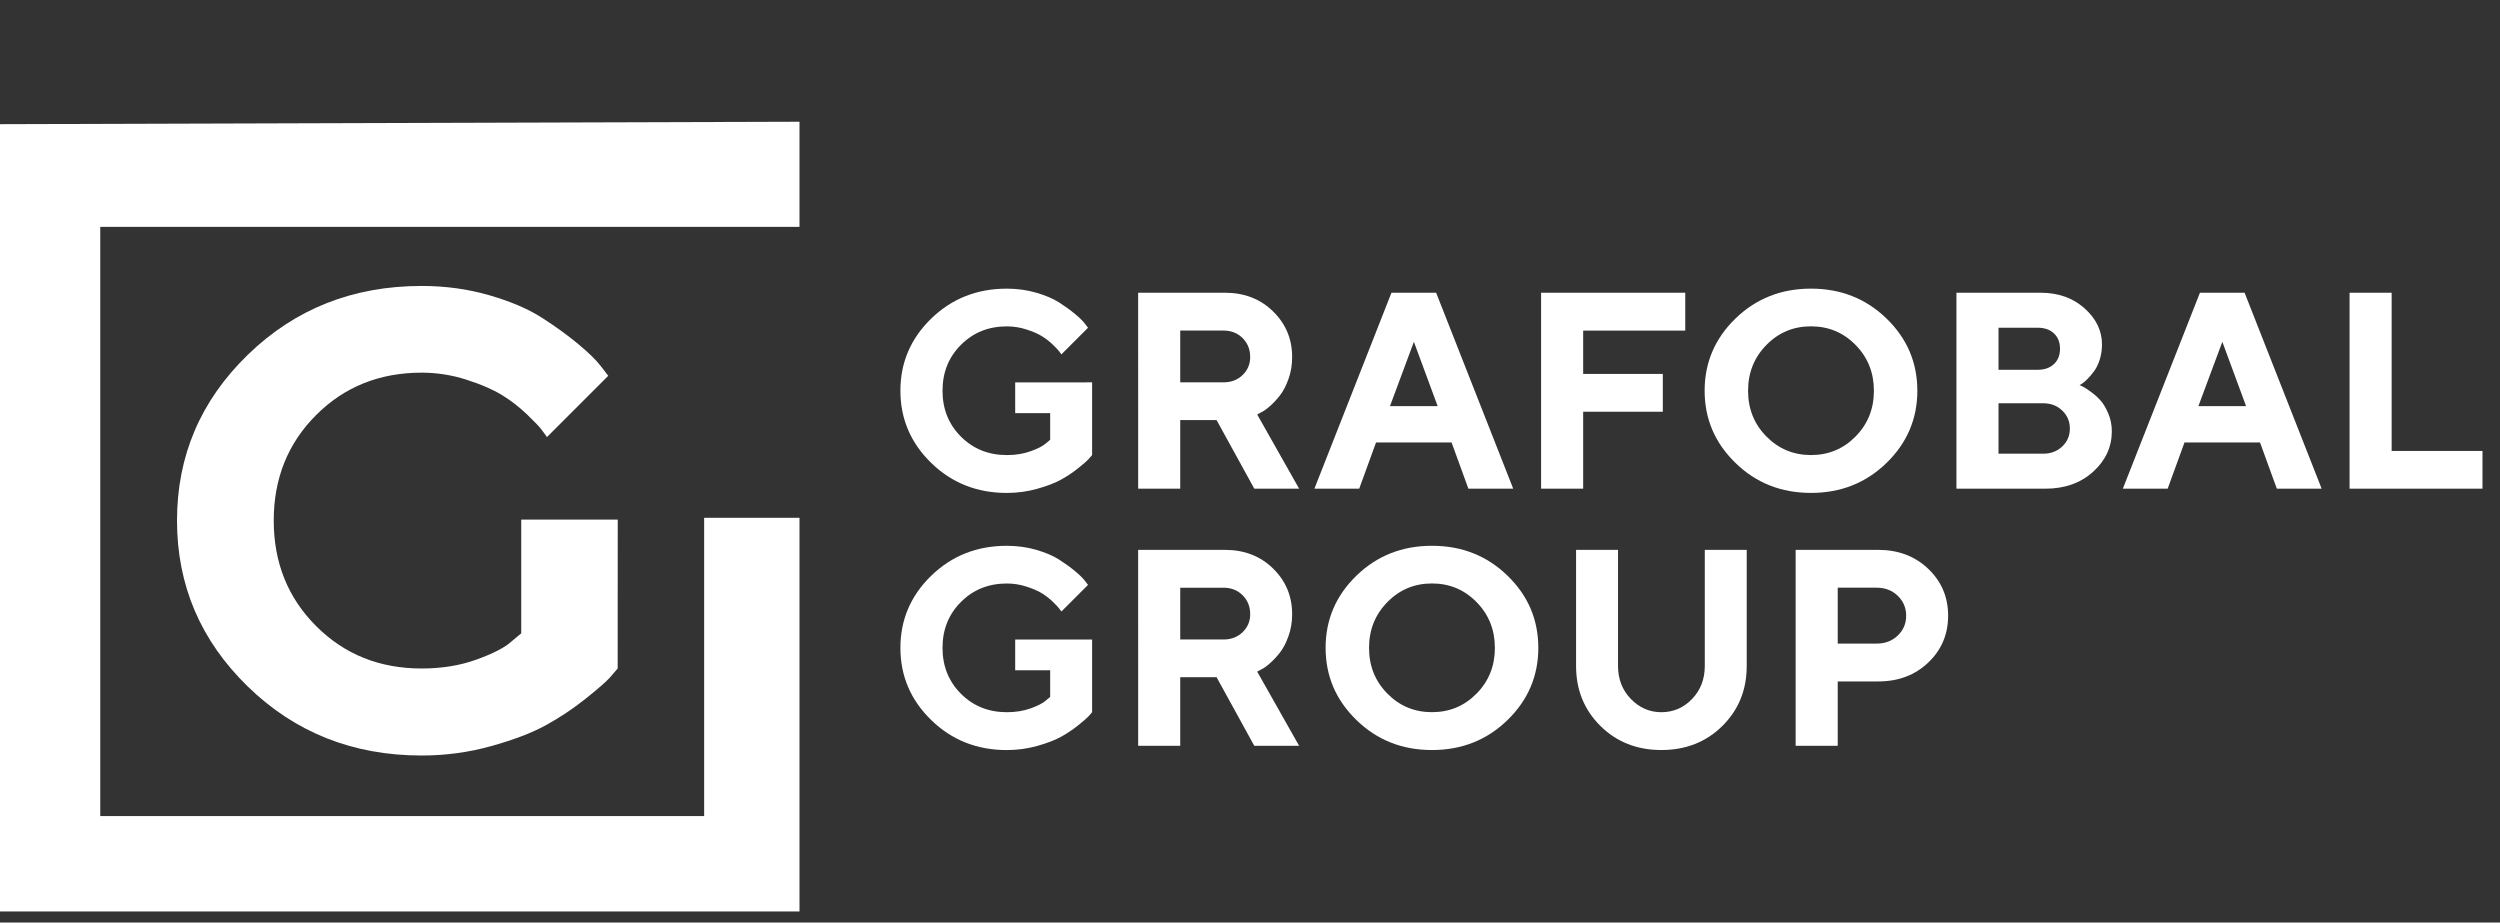
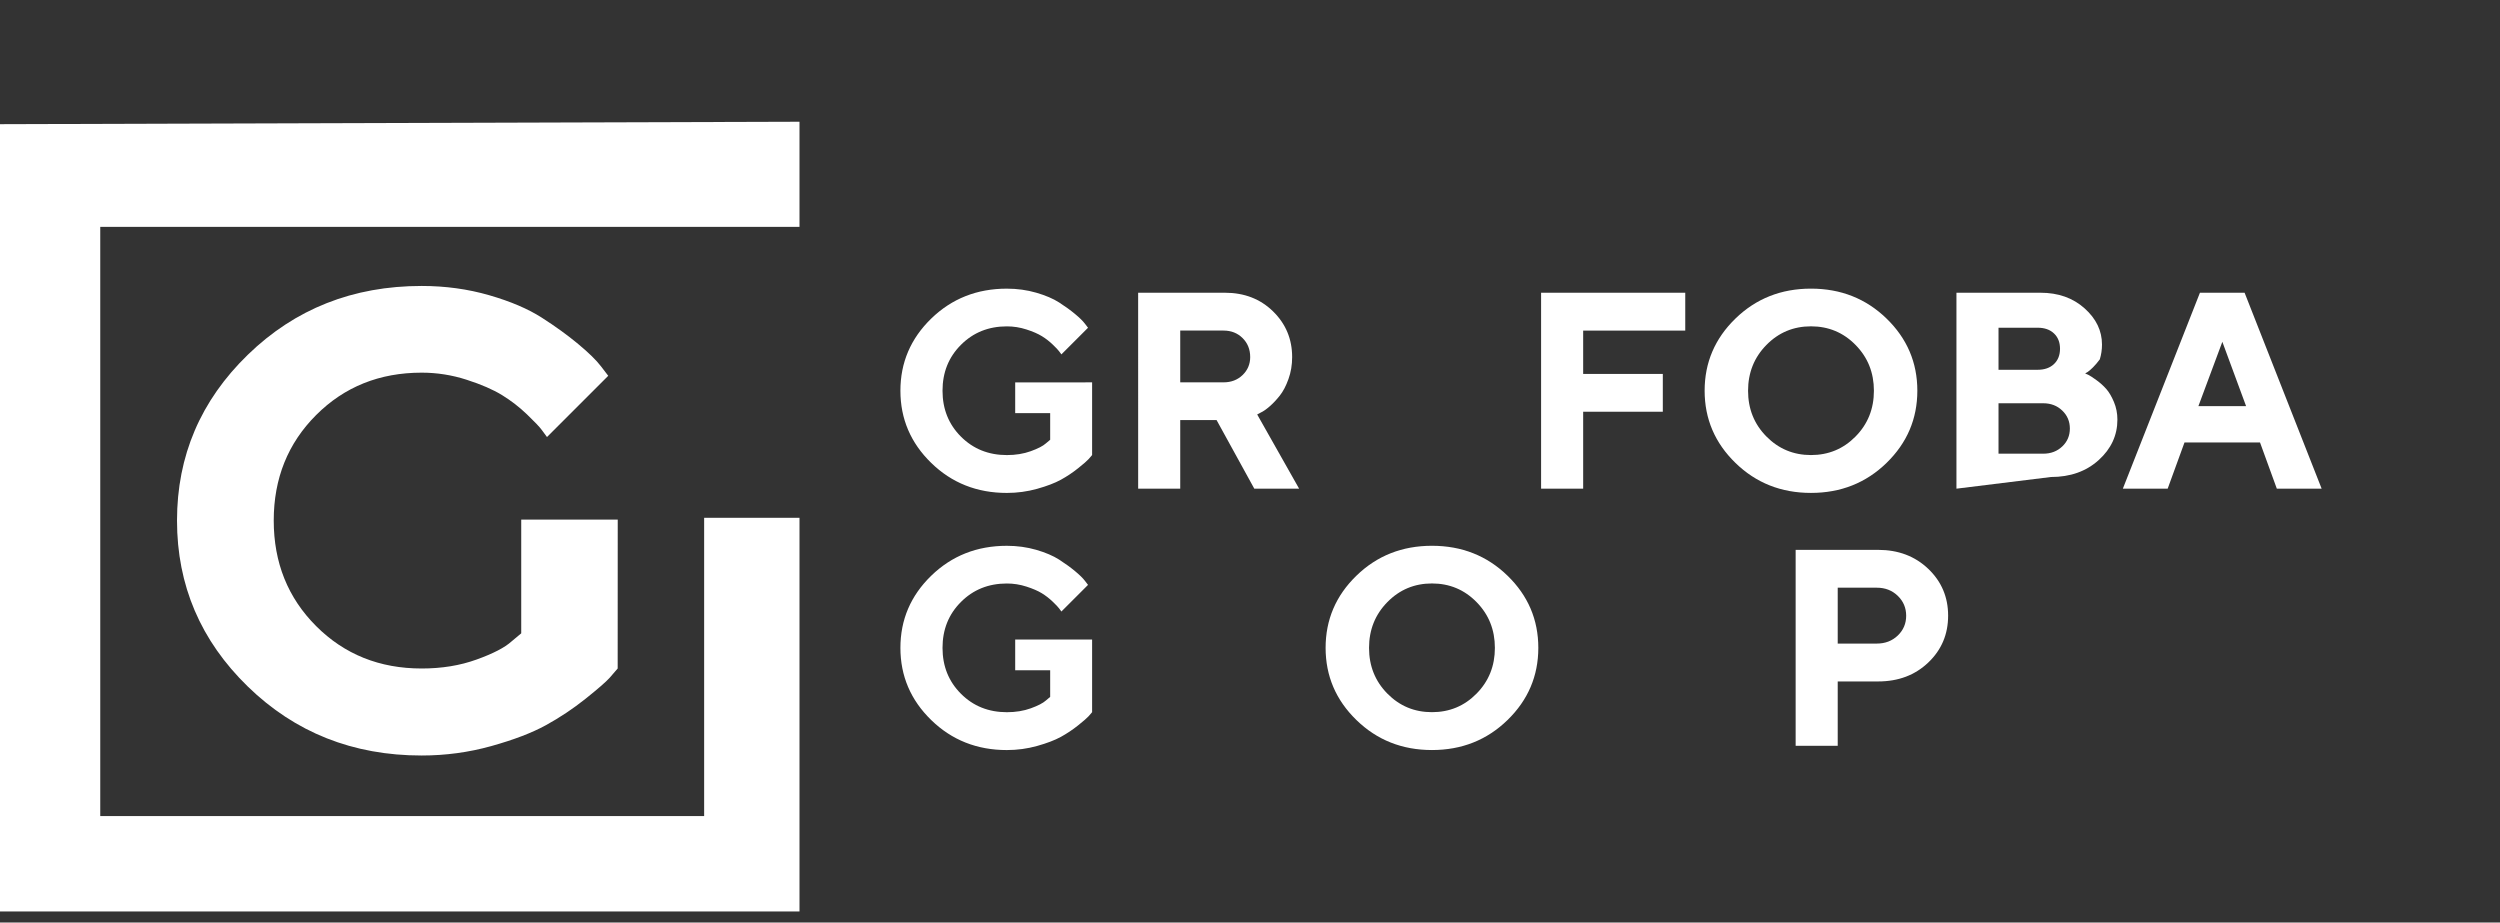
<svg xmlns="http://www.w3.org/2000/svg" version="1.1" id="Vrstva_1" x="0px" y="0px" width="128px" height="47.233px" viewBox="0 -6.233 128 47.233" enable-background="new 0 -6.233 128 47.233" xml:space="preserve">
  <rect x="0" y="-6.233" width="128" height="47.233" fill="#333333" stroke="none" />
  <path fill="#FFFFFF" d="M40.934,0v5.383H5.133v30.168h30.919V20.279h4.882v20.154H0V0.125L40.934,0z" />
  <path fill="#FFFFFF" d="M55.916,13.344v3.722c-0.038,0.047-0.097,0.115-0.179,0.207c-0.082,0.091-0.261,0.248-0.539,0.469  c-0.277,0.222-0.571,0.417-0.881,0.588c-0.31,0.17-0.716,0.325-1.217,0.465c-0.501,0.14-1.018,0.21-1.549,0.21  c-1.53,0-2.82-0.512-3.872-1.536s-1.578-2.256-1.578-3.697c0-1.441,0.526-2.672,1.578-3.694c1.052-1.021,2.342-1.532,3.872-1.532  c0.527,0,1.028,0.069,1.504,0.207c0.476,0.138,0.866,0.304,1.172,0.5c0.305,0.196,0.576,0.392,0.812,0.588  c0.236,0.196,0.405,0.361,0.507,0.497l0.161,0.21l-1.364,1.364c-0.028-0.038-0.066-0.09-0.115-0.157  c-0.049-0.068-0.159-0.183-0.329-0.347c-0.17-0.164-0.355-0.307-0.556-0.43c-0.201-0.124-0.464-0.238-0.791-0.343  c-0.326-0.105-0.66-0.158-1-0.158c-0.938,0-1.721,0.315-2.351,0.945c-0.63,0.629-0.944,1.413-0.944,2.35s0.314,1.721,0.944,2.351  c0.629,0.629,1.413,0.944,2.351,0.944c0.448,0,0.856-0.066,1.224-0.199s0.627-0.267,0.776-0.402l0.217-0.182v-1.364h-1.791v-1.574  L55.916,13.344L55.916,13.344z" />
  <path fill="#FFFFFF" d="M58.273,8.755h4.442c0.993,0,1.815,0.318,2.466,0.955c0.65,0.636,0.977,1.416,0.977,2.34  c0,0.401-0.063,0.776-0.189,1.126c-0.125,0.35-0.273,0.632-0.443,0.846c-0.17,0.215-0.344,0.399-0.521,0.553  s-0.329,0.259-0.455,0.315l-0.182,0.098l2.147,3.799H64.22l-1.931-3.512h-1.861v3.512h-2.154L58.273,8.755L58.273,8.755z   M63.621,11.077c-0.258-0.256-0.584-0.385-0.976-0.385h-2.217v2.651h2.217c0.392,0,0.718-0.125,0.976-0.374  c0.259-0.25,0.389-0.557,0.389-0.92C64.01,11.658,63.88,11.334,63.621,11.077z" />
-   <path fill="#FFFFFF" d="M70.453,16.422l-0.861,2.364h-2.294l3.945-10.032h2.287l3.946,10.032h-2.295l-0.86-2.364H70.453z   M72.391,11.267l-1.224,3.294h2.441L72.391,11.267z" />
  <path fill="#FFFFFF" d="M86.285,8.755v1.938h-5.227v2.218h4.078v1.938h-4.078v3.938h-2.154V8.754L86.285,8.755L86.285,8.755z" />
  <path fill="#FFFFFF" d="M88.855,10.077c1.051-1.021,2.34-1.532,3.867-1.532s2.817,0.511,3.869,1.532s1.577,2.252,1.577,3.694  c0,1.441-0.525,2.673-1.577,3.697c-1.052,1.024-2.342,1.536-3.869,1.536s-2.816-0.512-3.867-1.536  c-1.053-1.023-1.578-2.256-1.578-3.697C87.277,12.33,87.803,11.098,88.855,10.077z M90.439,16.114  c0.625,0.634,1.387,0.952,2.283,0.952c0.898,0,1.66-0.317,2.284-0.952c0.625-0.634,0.938-1.414,0.938-2.34s-0.312-1.707-0.938-2.344  c-0.624-0.637-1.386-0.955-2.284-0.955c-0.896,0-1.658,0.318-2.283,0.955c-0.625,0.637-0.938,1.418-0.938,2.344  S89.813,15.48,90.439,16.114z" />
-   <path fill="#FFFFFF" d="M100.17,18.787V8.755h4.303c0.909,0,1.661,0.266,2.256,0.798c0.595,0.531,0.893,1.149,0.893,1.854  c0,0.266-0.038,0.519-0.112,0.759c-0.075,0.241-0.171,0.439-0.286,0.598c-0.117,0.159-0.234,0.295-0.348,0.409  s-0.209,0.195-0.283,0.242l-0.119,0.07c0.047,0.019,0.106,0.045,0.178,0.081c0.074,0.035,0.205,0.121,0.396,0.259  s0.359,0.288,0.503,0.451c0.146,0.163,0.276,0.386,0.396,0.668c0.119,0.282,0.178,0.584,0.178,0.906  c0,0.802-0.318,1.492-0.958,2.071s-1.455,0.867-2.448,0.867L100.17,18.787L100.17,18.787z M102.324,10.546V12.7h2.002  c0.354,0,0.633-0.098,0.839-0.294c0.205-0.196,0.308-0.457,0.308-0.783s-0.103-0.588-0.308-0.783  c-0.206-0.196-0.485-0.294-0.839-0.294H102.324z M104.611,16.996c0.393,0,0.718-0.124,0.977-0.371  c0.26-0.247,0.389-0.552,0.389-0.917c0-0.364-0.129-0.67-0.389-0.919c-0.259-0.25-0.584-0.375-0.977-0.375h-2.287v2.582H104.611z" />
+   <path fill="#FFFFFF" d="M100.17,18.787V8.755h4.303c0.909,0,1.661,0.266,2.256,0.798c0.595,0.531,0.893,1.149,0.893,1.854  c0,0.266-0.038,0.519-0.112,0.759c-0.117,0.159-0.234,0.295-0.348,0.409  s-0.209,0.195-0.283,0.242l-0.119,0.07c0.047,0.019,0.106,0.045,0.178,0.081c0.074,0.035,0.205,0.121,0.396,0.259  s0.359,0.288,0.503,0.451c0.146,0.163,0.276,0.386,0.396,0.668c0.119,0.282,0.178,0.584,0.178,0.906  c0,0.802-0.318,1.492-0.958,2.071s-1.455,0.867-2.448,0.867L100.17,18.787L100.17,18.787z M102.324,10.546V12.7h2.002  c0.354,0,0.633-0.098,0.839-0.294c0.205-0.196,0.308-0.457,0.308-0.783s-0.103-0.588-0.308-0.783  c-0.206-0.196-0.485-0.294-0.839-0.294H102.324z M104.611,16.996c0.393,0,0.718-0.124,0.977-0.371  c0.26-0.247,0.389-0.552,0.389-0.917c0-0.364-0.129-0.67-0.389-0.919c-0.259-0.25-0.584-0.375-0.977-0.375h-2.287v2.582H104.611z" />
  <path fill="#FFFFFF" d="M111.846,16.422l-0.861,2.364h-2.295l3.947-10.032h2.286l3.945,10.032h-2.295l-0.86-2.364H111.846z   M113.784,11.267l-1.226,3.294h2.442L113.784,11.267z" />
-   <path fill="#FFFFFF" d="M120.298,18.787V8.755h2.154v8.101h4.651v1.931H120.298z" />
  <path fill="#FFFFFF" d="M55.916,26.51v3.721c-0.038,0.047-0.097,0.116-0.179,0.207s-0.261,0.247-0.539,0.469  c-0.277,0.221-0.571,0.417-0.881,0.588c-0.31,0.17-0.716,0.325-1.217,0.465c-0.501,0.141-1.018,0.21-1.549,0.21  c-1.53,0-2.82-0.512-3.872-1.536c-1.052-1.023-1.578-2.256-1.578-3.697c0-1.44,0.526-2.672,1.578-3.693s2.342-1.532,3.872-1.532  c0.527,0,1.028,0.069,1.504,0.206c0.476,0.139,0.866,0.305,1.172,0.501c0.305,0.196,0.576,0.392,0.812,0.588  s0.405,0.361,0.507,0.496l0.161,0.21l-1.364,1.364c-0.028-0.038-0.066-0.09-0.115-0.157c-0.049-0.068-0.159-0.184-0.329-0.347  s-0.355-0.307-0.556-0.431c-0.201-0.123-0.464-0.237-0.791-0.342c-0.326-0.105-0.66-0.158-1-0.158c-0.938,0-1.721,0.314-2.351,0.945  c-0.63,0.629-0.944,1.412-0.944,2.35s0.314,1.721,0.944,2.351c0.629,0.63,1.413,0.944,2.351,0.944c0.448,0,0.856-0.066,1.224-0.199  s0.627-0.268,0.776-0.402l0.217-0.183v-1.364h-1.791v-1.573L55.916,26.51L55.916,26.51z" />
-   <path fill="#FFFFFF" d="M58.273,21.92h4.442c0.993,0,1.815,0.318,2.466,0.955s0.977,1.416,0.977,2.34  c0,0.401-0.063,0.777-0.189,1.127c-0.125,0.35-0.273,0.631-0.443,0.846s-0.344,0.398-0.521,0.553s-0.329,0.26-0.455,0.315  l-0.182,0.098l2.147,3.799H64.22l-1.931-3.512h-1.861v3.512h-2.154L58.273,21.92L58.273,21.92z M63.621,24.243  c-0.258-0.257-0.584-0.385-0.976-0.385h-2.217v2.651h2.217c0.392,0,0.718-0.125,0.976-0.374c0.259-0.25,0.389-0.557,0.389-0.92  C64.01,24.824,63.88,24.5,63.621,24.243z" />
  <path fill="#FFFFFF" d="M69.449,23.242c1.051-1.021,2.341-1.531,3.867-1.531c1.528,0,2.817,0.51,3.869,1.531  s1.577,2.253,1.577,3.694c0,1.44-0.525,2.673-1.577,3.697c-1.052,1.023-2.341,1.536-3.869,1.536c-1.526,0-2.816-0.513-3.867-1.536  c-1.053-1.024-1.578-2.257-1.578-3.697C67.871,25.495,68.396,24.264,69.449,23.242z M71.033,29.279  c0.625,0.635,1.387,0.951,2.283,0.951c0.898,0,1.66-0.316,2.284-0.951c0.626-0.635,0.938-1.414,0.938-2.34s-0.312-1.707-0.938-2.344  c-0.624-0.637-1.386-0.955-2.284-0.955c-0.896,0-1.658,0.318-2.283,0.955s-0.938,1.418-0.938,2.344S70.408,28.646,71.033,29.279z" />
-   <path fill="#FFFFFF" d="M86.635,29.553c0.434-0.453,0.65-1.015,0.65-1.686v-5.946h2.147v5.946c0,1.222-0.415,2.244-1.245,3.067  s-1.871,1.234-3.124,1.234c-1.251,0-2.293-0.411-3.123-1.234s-1.245-1.846-1.245-3.067v-5.946h2.148v5.946  c0,0.667,0.217,1.228,0.653,1.683c0.437,0.454,0.96,0.682,1.571,0.682C85.679,30.231,86.2,30.005,86.635,29.553z" />
  <path fill="#FFFFFF" d="M96.162,21.92c1.03,0,1.885,0.324,2.563,0.97s1.019,1.445,1.019,2.399c0,0.953-0.338,1.753-1.015,2.398  c-0.677,0.646-1.532,0.97-2.567,0.97h-2.071v3.295h-2.154V21.92H96.162L96.162,21.92z M94.091,23.858v2.86h2.001  c0.43,0,0.787-0.137,1.074-0.412s0.43-0.613,0.43-1.014c0-0.401-0.143-0.74-0.43-1.018c-0.287-0.278-0.645-0.417-1.074-0.417H94.091  L94.091,23.858z" />
  <path fill="#FFFFFF" d="M31.625,27.994c-0.086,0.107-0.223,0.266-0.41,0.475c-0.188,0.209-0.601,0.568-1.239,1.078  c-0.638,0.508-1.313,0.959-2.026,1.35c-0.713,0.392-1.646,0.748-2.798,1.07c-1.153,0.321-2.339,0.482-3.562,0.482  c-3.517,0-6.483-1.177-8.901-3.53s-3.626-5.187-3.626-8.499s1.209-6.143,3.626-8.49c2.417-2.348,5.384-3.522,8.901-3.522  c1.211,0,2.364,0.158,3.457,0.474c1.094,0.316,1.992,0.7,2.694,1.15c0.703,0.45,1.324,0.9,1.865,1.351  c0.542,0.45,0.93,0.831,1.166,1.142l0.37,0.483l-3.136,3.135c-0.064-0.085-0.153-0.206-0.266-0.361  c-0.113-0.156-0.365-0.421-0.756-0.796s-0.817-0.705-1.278-0.989c-0.462-0.284-1.068-0.547-1.818-0.788  c-0.75-0.242-1.517-0.362-2.299-0.362c-2.156,0-3.957,0.724-5.403,2.17c-1.448,1.448-2.171,3.249-2.171,5.403  c0,2.154,0.724,3.956,2.171,5.403c1.446,1.448,3.248,2.171,5.403,2.171c1.029,0,1.967-0.152,2.813-0.459  c0.847-0.305,1.442-0.613,1.785-0.924l0.5-0.418v-3.136v-2.685h4.941L31.625,27.994z" />
</svg>